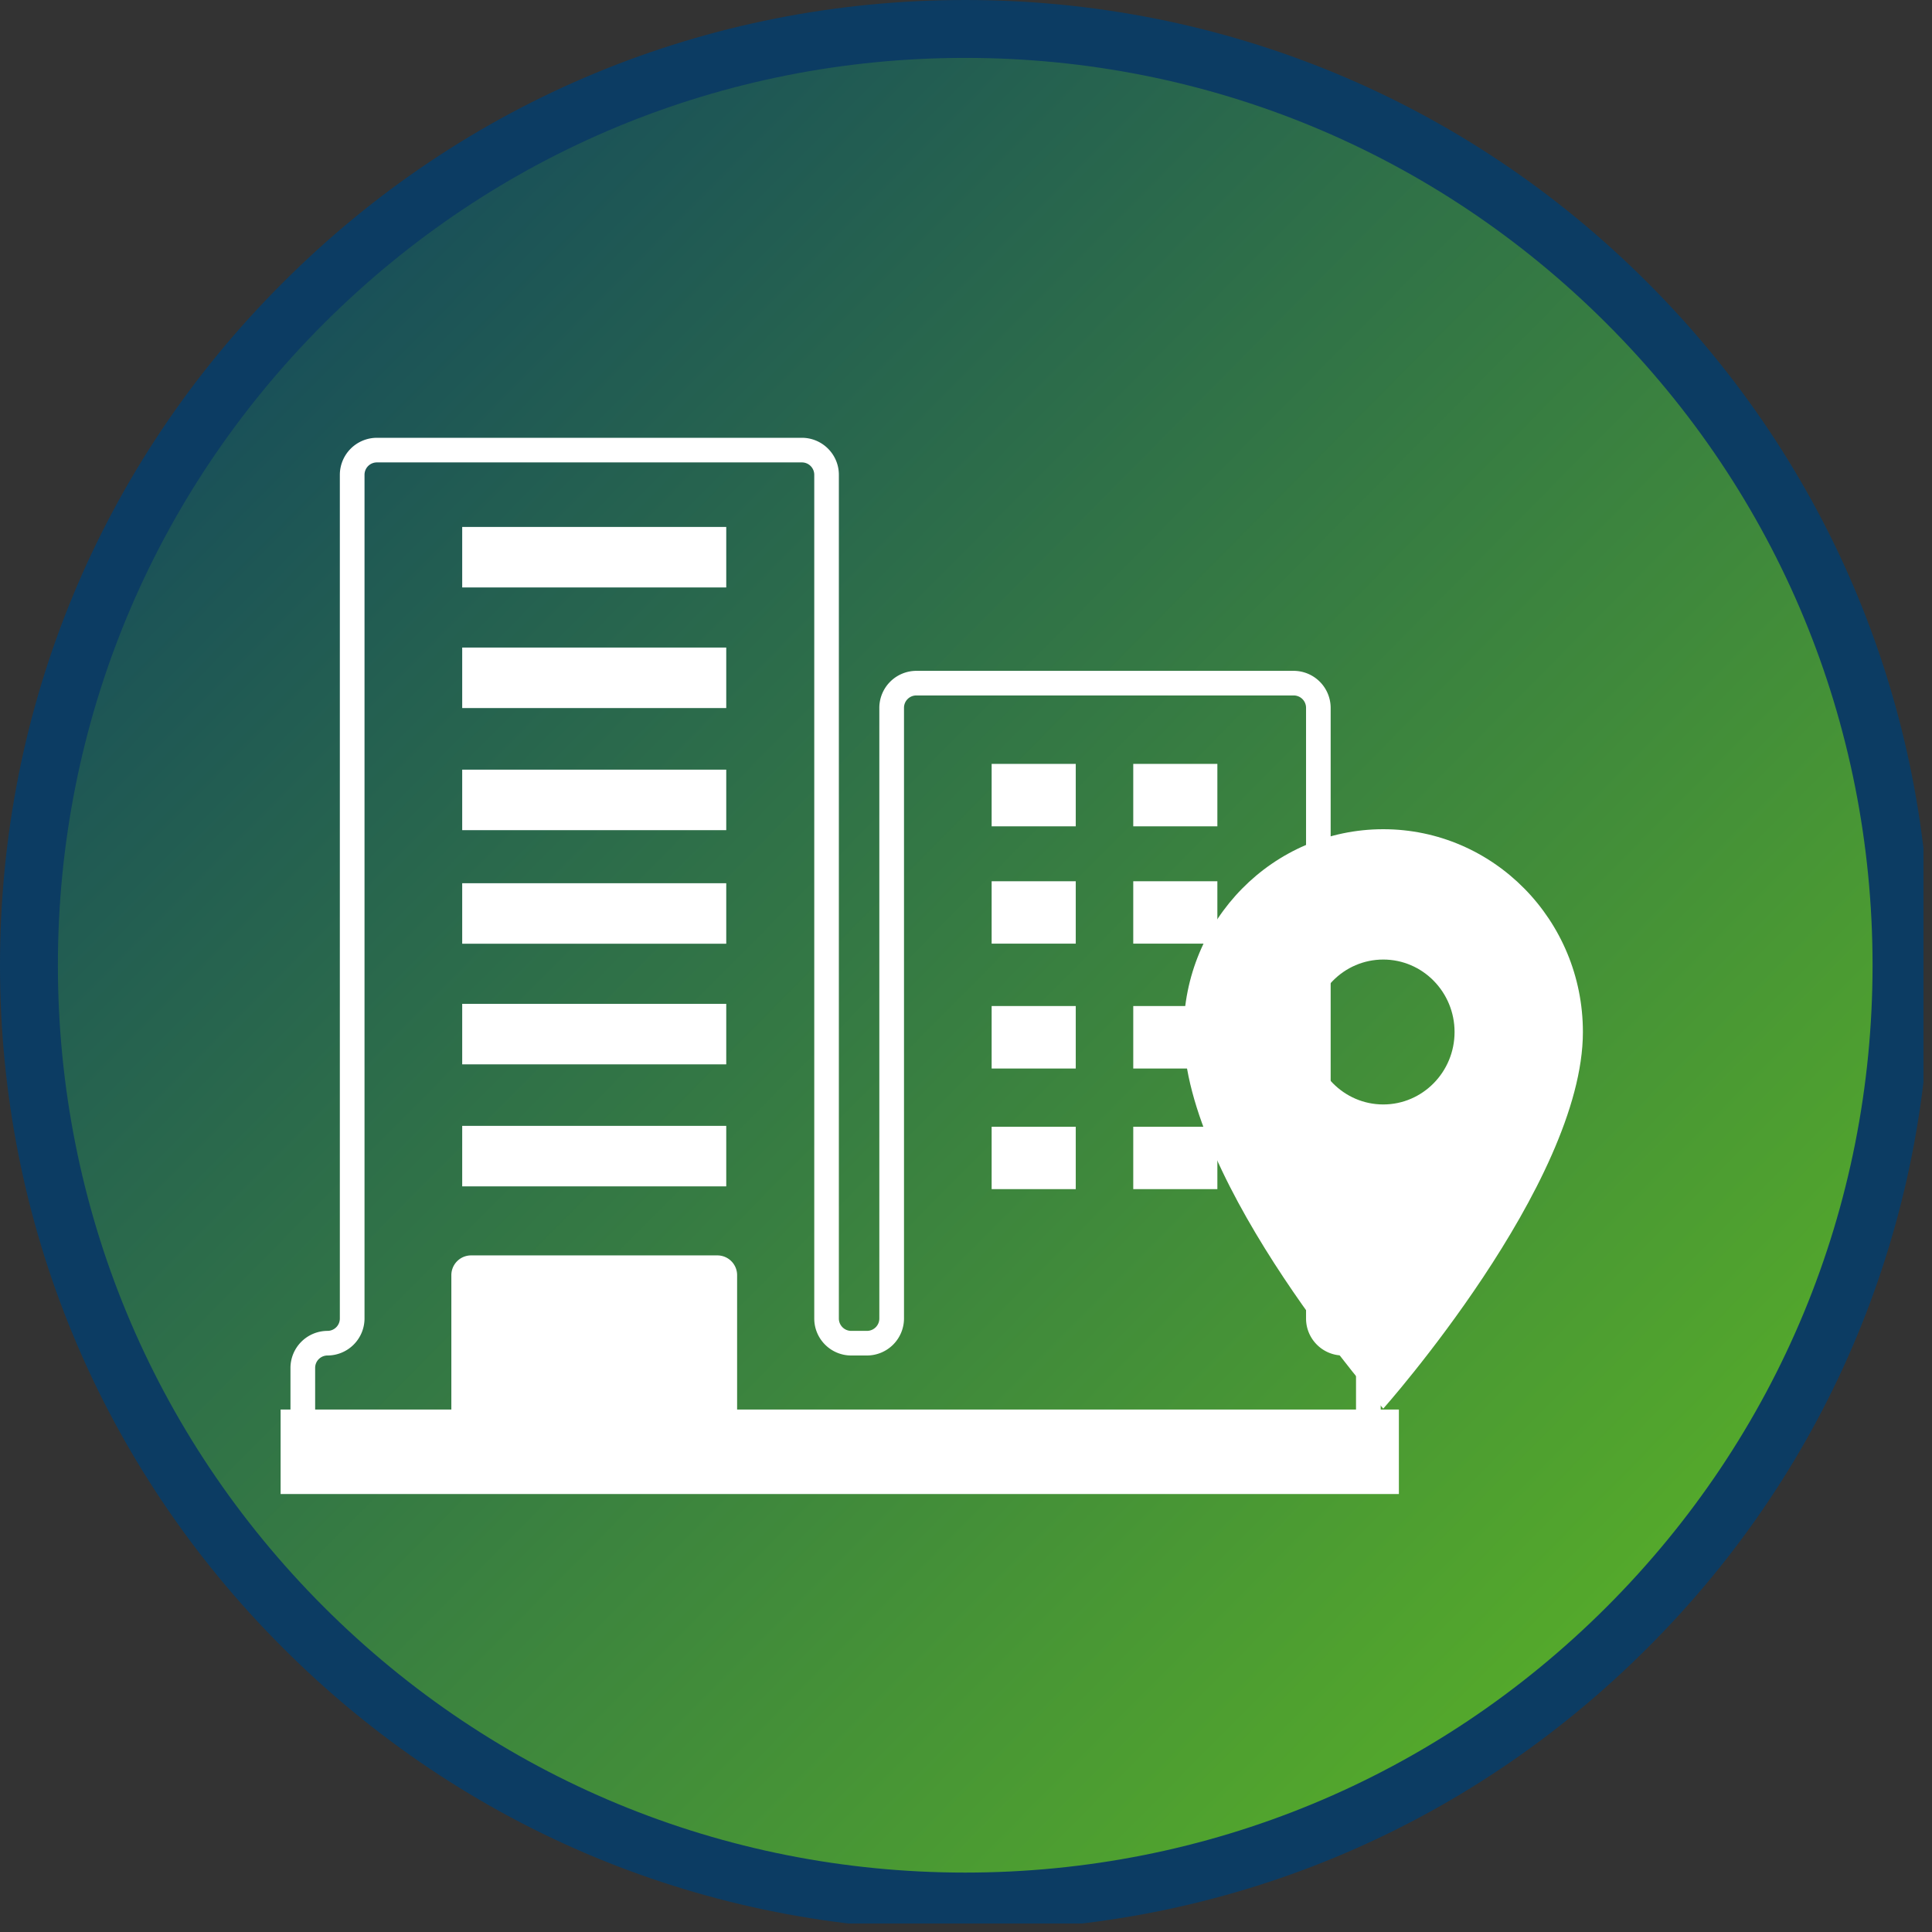
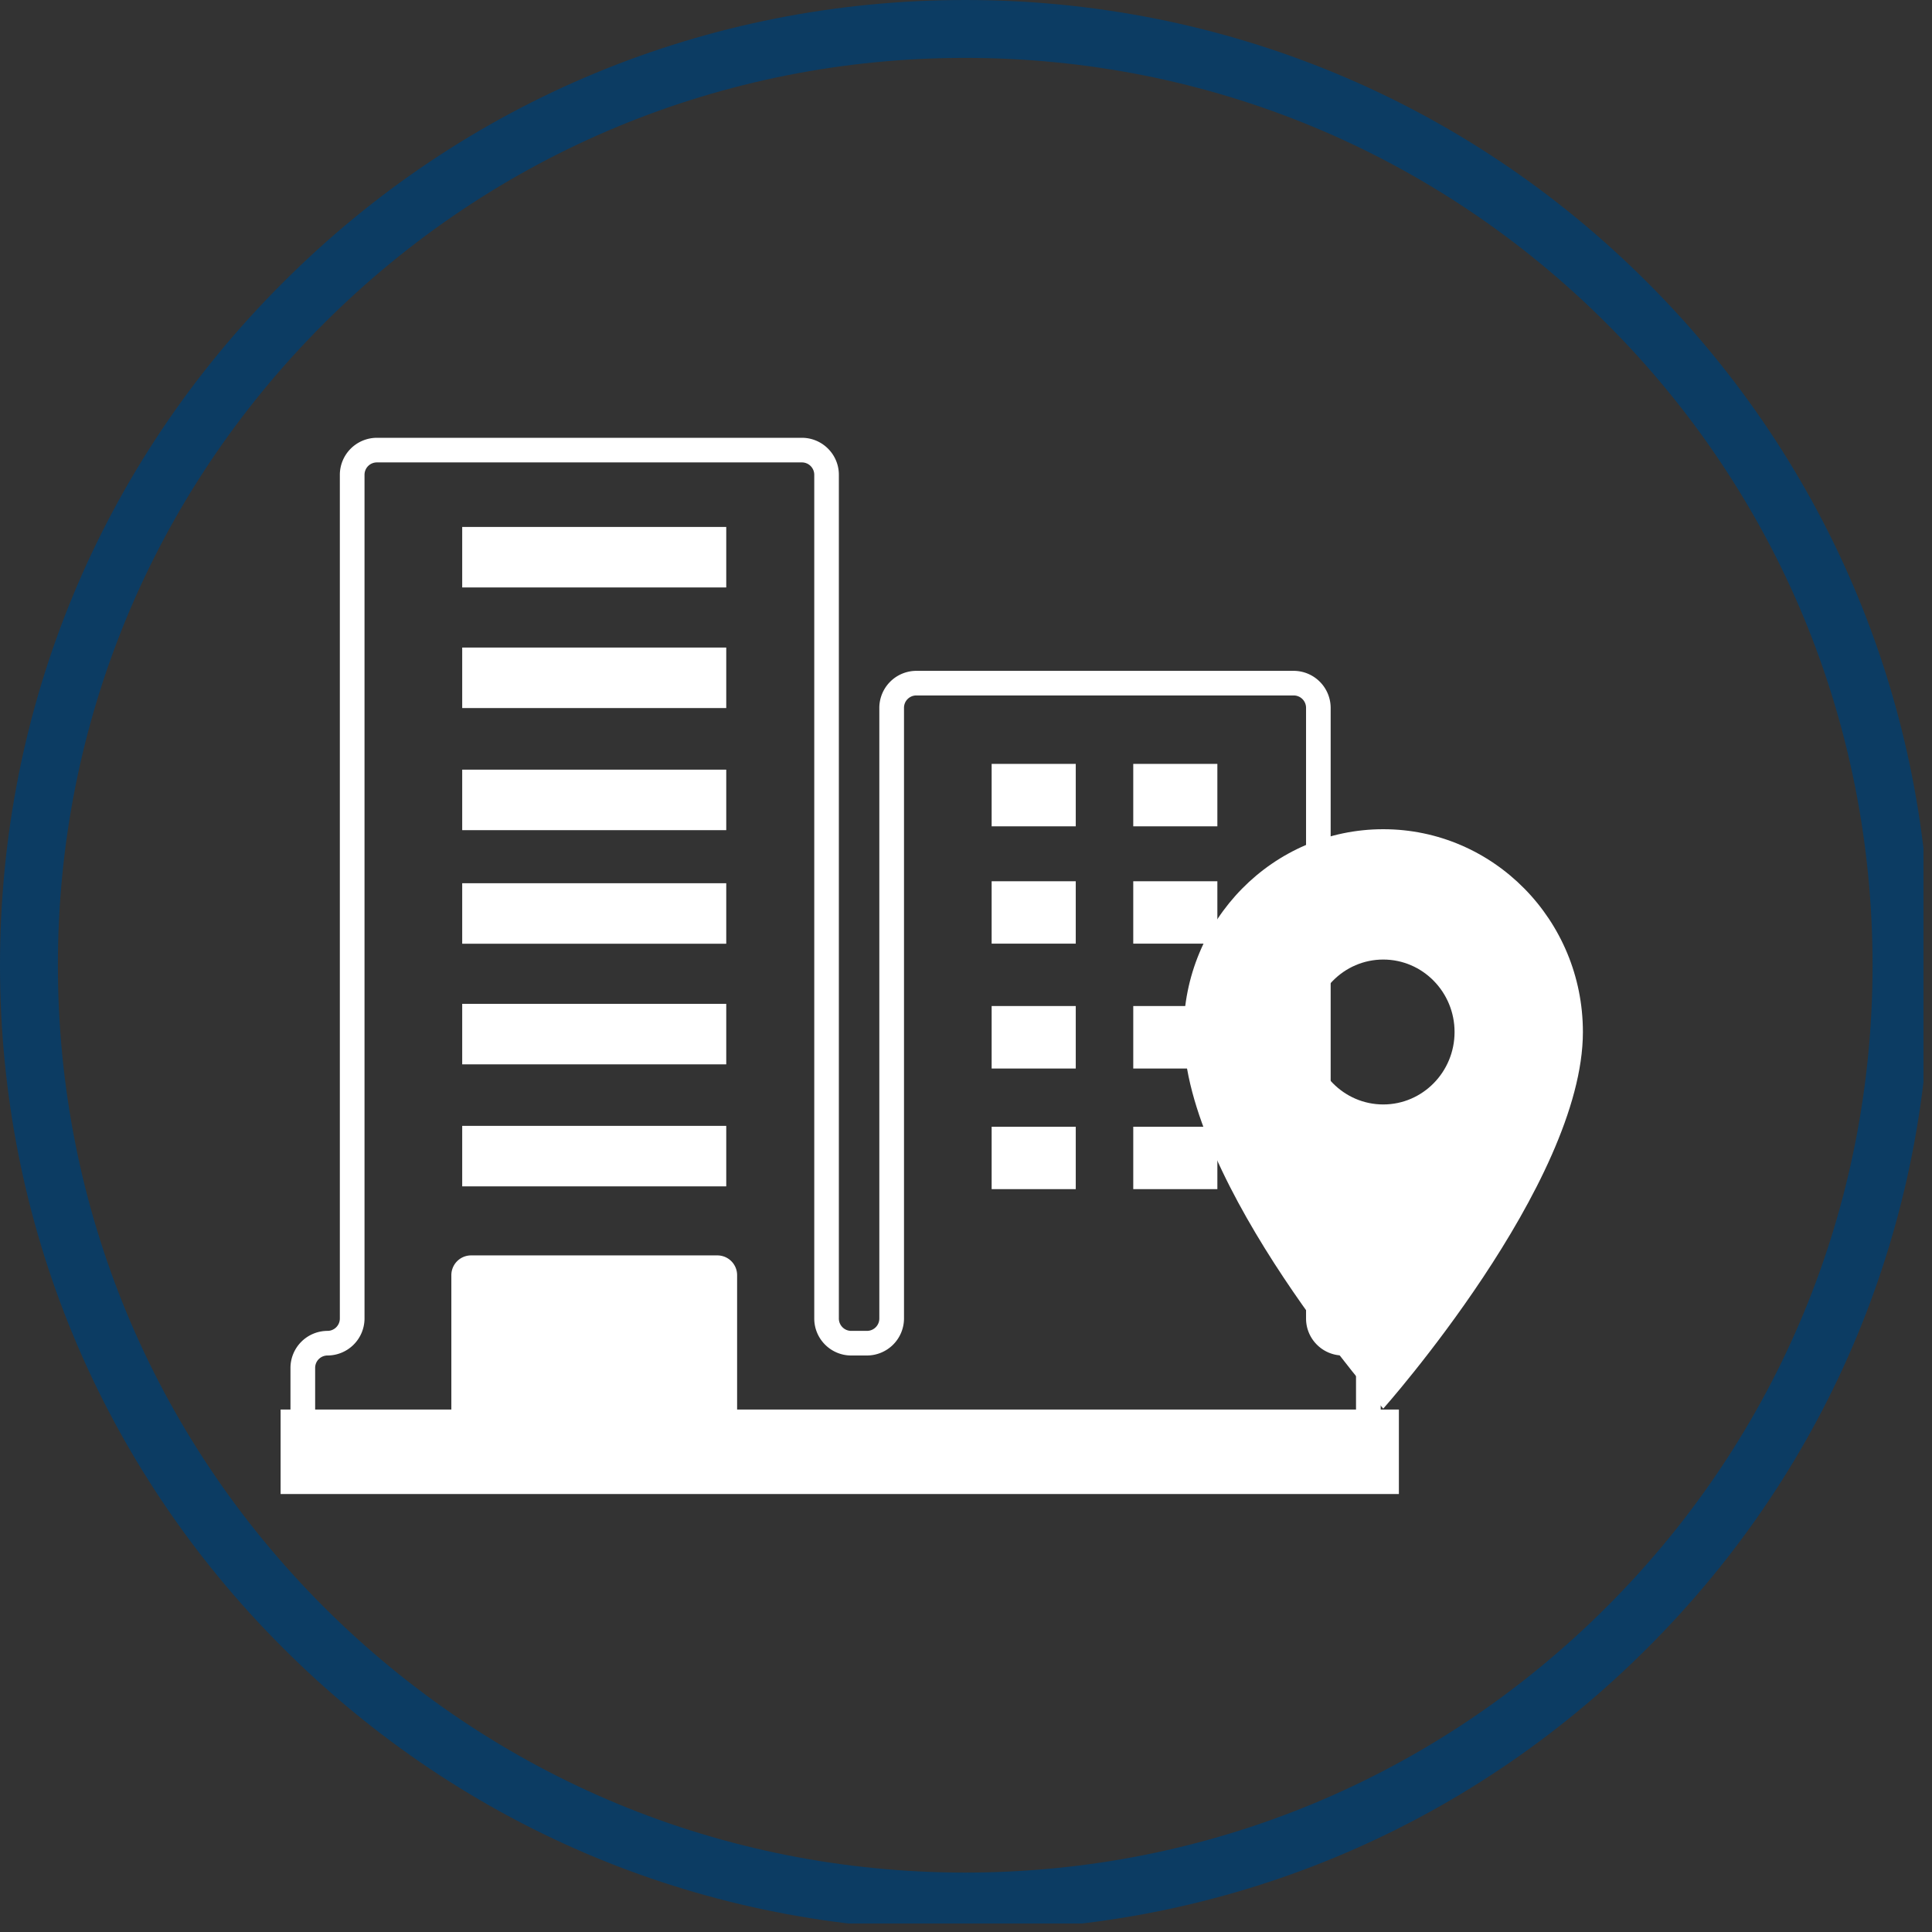
<svg xmlns="http://www.w3.org/2000/svg" xmlns:xlink="http://www.w3.org/1999/xlink" width="150" height="150" viewBox="0 0 112.5 112.5">
  <rect x="0" y="0" width="112.5" height="112.5" fill="#333333" stroke="none" />
  <style>.B{fill:rgb(100%,100%,100%)}</style>
  <defs>
    <clipPath id="A">
-       <path d="M1.051 1.051h110.426v110.426H1.051zm0 0" />
-     </clipPath>
+       </clipPath>
    <clipPath id="B">
-       <path d="M111.477 56.266l-.266 5.41c-.176 1.801-.441 3.586-.793 5.359l-1.316 5.258-1.828 5.102-2.316 4.898-2.785 4.648-3.227 4.352-3.641 4.012-4.012 3.641-4.352 3.227-4.648 2.785c-1.594.855-3.227 1.625-4.898 2.316s-3.371 1.301-5.102 1.828l-5.258 1.316-5.359.793c-1.797.18-3.602.266-5.41.266a54.49 54.49 0 0 1-5.414-.266l-5.359-.793-5.254-1.316-5.102-1.828-4.898-2.316-4.648-2.785-4.352-3.227-4.016-3.641-3.637-4.012-3.23-4.352-2.785-4.648-2.316-4.898-1.824-5.102-1.316-5.258-.797-5.359-.266-5.41.266-5.414.797-5.359a55.23 55.23 0 0 1 1.316-5.254l1.824-5.102a54.96 54.96 0 0 1 2.316-4.898l2.785-4.648 3.23-4.352c1.145-1.398 2.359-2.734 3.637-4.016l4.016-3.637 4.352-3.23 4.648-2.785 4.898-2.316 5.102-1.824 5.254-1.316 5.359-.797 5.414-.266 5.41.266 5.359.797 5.258 1.316 5.102 1.824 4.898 2.316 4.648 2.785 4.352 3.23 4.012 3.637 3.641 4.016a54.71 54.71 0 0 1 3.227 4.352l2.785 4.648c.855 1.594 1.625 3.227 2.316 4.898a54.66 54.66 0 0 1 1.828 5.102l1.316 5.254.793 5.359a54.49 54.49 0 0 1 .266 5.414zm0 0" />
+       <path d="M111.477 56.266l-.266 5.41c-.176 1.801-.441 3.586-.793 5.359l-1.316 5.258-1.828 5.102-2.316 4.898-2.785 4.648-3.227 4.352-3.641 4.012-4.012 3.641-4.352 3.227-4.648 2.785c-1.594.855-3.227 1.625-4.898 2.316l-5.258 1.316-5.359.793c-1.797.18-3.602.266-5.41.266a54.49 54.49 0 0 1-5.414-.266l-5.359-.793-5.254-1.316-5.102-1.828-4.898-2.316-4.648-2.785-4.352-3.227-4.016-3.641-3.637-4.012-3.23-4.352-2.785-4.648-2.316-4.898-1.824-5.102-1.316-5.258-.797-5.359-.266-5.41.266-5.414.797-5.359a55.23 55.23 0 0 1 1.316-5.254l1.824-5.102a54.96 54.96 0 0 1 2.316-4.898l2.785-4.648 3.23-4.352c1.145-1.398 2.359-2.734 3.637-4.016l4.016-3.637 4.352-3.23 4.648-2.785 4.898-2.316 5.102-1.824 5.254-1.316 5.359-.797 5.414-.266 5.41.266 5.359.797 5.258 1.316 5.102 1.824 4.898 2.316 4.648 2.785 4.352 3.23 4.012 3.637 3.641 4.016a54.71 54.71 0 0 1 3.227 4.352l2.785 4.648c.855 1.594 1.625 3.227 2.316 4.898a54.66 54.66 0 0 1 1.828 5.102l1.316 5.254.793 5.359a54.49 54.49 0 0 1 .266 5.414zm0 0" />
    </clipPath>
    <linearGradient id="C" gradientUnits="userSpaceOnUse" x1="1.052" y1="1.052" x2="112.019" y2="110.931">
      <stop offset="0" stop-color="rgb(4.7%,23.499%,38.799%)" />
      <stop offset=".004" stop-color="rgb(4.831%,23.697%,38.696%)" />
      <stop offset=".008" stop-color="rgb(4.962%,23.897%,38.596%)" />
      <stop offset=".012" stop-color="rgb(5.093%,24.095%,38.493%)" />
      <stop offset=".016" stop-color="rgb(5.226%,24.294%,38.393%)" />
      <stop offset=".02" stop-color="rgb(5.357%,24.492%,38.29%)" />
      <stop offset=".023" stop-color="rgb(5.489%,24.69%,38.19%)" />
      <stop offset=".027" stop-color="rgb(5.62%,24.889%,38.087%)" />
      <stop offset=".031" stop-color="rgb(5.753%,25.087%,37.987%)" />
      <stop offset=".035" stop-color="rgb(5.884%,25.285%,37.885%)" />
      <stop offset=".039" stop-color="rgb(6.015%,25.484%,37.784%)" />
      <stop offset=".043" stop-color="rgb(6.146%,25.682%,37.682%)" />
      <stop offset=".047" stop-color="rgb(6.279%,25.88%,37.581%)" />
      <stop offset=".051" stop-color="rgb(6.41%,26.079%,37.479%)" />
      <stop offset=".055" stop-color="rgb(6.541%,26.277%,37.378%)" />
      <stop offset=".059" stop-color="rgb(6.673%,26.476%,37.276%)" />
      <stop offset=".063" stop-color="rgb(6.805%,26.674%,37.175%)" />
      <stop offset=".066" stop-color="rgb(6.937%,26.872%,37.073%)" />
      <stop offset=".07" stop-color="rgb(7.068%,27.071%,36.972%)" />
      <stop offset=".074" stop-color="rgb(7.199%,27.269%,36.87%)" />
      <stop offset=".078" stop-color="rgb(7.332%,27.467%,36.769%)" />
      <stop offset=".082" stop-color="rgb(7.463%,27.666%,36.667%)" />
      <stop offset=".086" stop-color="rgb(7.596%,27.864%,36.566%)" />
      <stop offset=".09" stop-color="rgb(7.727%,28.062%,36.464%)" />
      <stop offset=".094" stop-color="rgb(7.858%,28.261%,36.363%)" />
      <stop offset=".098" stop-color="rgb(7.99%,28.459%,36.261%)" />
      <stop offset=".102" stop-color="rgb(8.122%,28.658%,36.16%)" />
      <stop offset=".105" stop-color="rgb(8.253%,28.856%,36.058%)" />
      <stop offset=".109" stop-color="rgb(8.385%,29.054%,35.957%)" />
      <stop offset=".113" stop-color="rgb(8.516%,29.253%,35.855%)" />
      <stop offset=".117" stop-color="rgb(8.649%,29.451%,35.753%)" />
      <stop offset=".121" stop-color="rgb(8.78%,29.649%,35.651%)" />
      <stop offset=".125" stop-color="rgb(8.911%,29.848%,35.55%)" />
      <stop offset=".129" stop-color="rgb(9.042%,30.046%,35.448%)" />
      <stop offset=".133" stop-color="rgb(9.175%,30.246%,35.347%)" />
      <stop offset=".137" stop-color="rgb(9.306%,30.444%,35.245%)" />
      <stop offset=".141" stop-color="rgb(9.438%,30.643%,35.144%)" />
      <stop offset=".145" stop-color="rgb(9.569%,30.841%,35.042%)" />
      <stop offset=".148" stop-color="rgb(9.702%,31.039%,34.941%)" />
      <stop offset=".152" stop-color="rgb(9.833%,31.238%,34.839%)" />
      <stop offset=".156" stop-color="rgb(9.964%,31.436%,34.738%)" />
      <stop offset=".16" stop-color="rgb(10.095%,31.635%,34.636%)" />
      <stop offset=".164" stop-color="rgb(10.228%,31.833%,34.535%)" />
      <stop offset=".168" stop-color="rgb(10.359%,32.031%,34.433%)" />
      <stop offset=".172" stop-color="rgb(10.49%,32.23%,34.332%)" />
      <stop offset=".176" stop-color="rgb(10.622%,32.428%,34.23%)" />
      <stop offset=".18" stop-color="rgb(10.754%,32.626%,34.129%)" />
      <stop offset=".184" stop-color="rgb(10.886%,32.825%,34.027%)" />
      <stop offset=".188" stop-color="rgb(11.017%,33.023%,33.926%)" />
      <stop offset=".191" stop-color="rgb(11.148%,33.221%,33.824%)" />
      <stop offset=".195" stop-color="rgb(11.281%,33.42%,33.723%)" />
      <stop offset=".199" stop-color="rgb(11.412%,33.618%,33.621%)" />
      <stop offset=".203" stop-color="rgb(11.545%,33.817%,33.521%)" />
      <stop offset=".207" stop-color="rgb(11.676%,34.015%,33.418%)" />
      <stop offset=".211" stop-color="rgb(11.807%,34.213%,33.318%)" />
      <stop offset=".215" stop-color="rgb(11.938%,34.412%,33.215%)" />
      <stop offset=".219" stop-color="rgb(12.071%,34.61%,33.115%)" />
      <stop offset=".223" stop-color="rgb(12.202%,34.808%,33.012%)" />
      <stop offset=".227" stop-color="rgb(12.334%,35.007%,32.912%)" />
      <stop offset=".23" stop-color="rgb(12.465%,35.205%,32.809%)" />
      <stop offset=".234" stop-color="rgb(12.598%,35.403%,32.707%)" />
      <stop offset=".238" stop-color="rgb(12.729%,35.602%,32.605%)" />
      <stop offset=".242" stop-color="rgb(12.86%,35.8%,32.504%)" />
      <stop offset=".246" stop-color="rgb(12.991%,35.999%,32.402%)" />
      <stop offset=".25" stop-color="rgb(13.124%,36.197%,32.301%)" />
      <stop offset=".254" stop-color="rgb(13.255%,36.395%,32.199%)" />
      <stop offset=".258" stop-color="rgb(13.387%,36.595%,32.098%)" />
      <stop offset=".262" stop-color="rgb(13.518%,36.794%,31.996%)" />
      <stop offset=".266" stop-color="rgb(13.651%,36.992%,31.895%)" />
      <stop offset=".27" stop-color="rgb(13.782%,37.19%,31.793%)" />
      <stop offset=".273" stop-color="rgb(13.913%,37.389%,31.693%)" />
      <stop offset=".277" stop-color="rgb(14.044%,37.587%,31.59%)" />
      <stop offset=".281" stop-color="rgb(14.177%,37.785%,31.49%)" />
      <stop offset=".285" stop-color="rgb(14.308%,37.984%,31.387%)" />
      <stop offset=".289" stop-color="rgb(14.439%,38.182%,31.287%)" />
      <stop offset=".293" stop-color="rgb(14.571%,38.38%,31.184%)" />
      <stop offset=".297" stop-color="rgb(14.703%,38.579%,31.084%)" />
      <stop offset=".301" stop-color="rgb(14.835%,38.777%,30.981%)" />
      <stop offset=".305" stop-color="rgb(14.966%,38.976%,30.881%)" />
      <stop offset=".309" stop-color="rgb(15.097%,39.174%,30.779%)" />
      <stop offset=".313" stop-color="rgb(15.23%,39.372%,30.678%)" />
      <stop offset=".316" stop-color="rgb(15.361%,39.571%,30.576%)" />
      <stop offset=".32" stop-color="rgb(15.494%,39.769%,30.475%)" />
      <stop offset=".324" stop-color="rgb(15.625%,39.967%,30.373%)" />
      <stop offset=".328" stop-color="rgb(15.756%,40.166%,30.272%)" />
      <stop offset=".332" stop-color="rgb(15.887%,40.364%,30.17%)" />
      <stop offset=".336" stop-color="rgb(16.02%,40.562%,30.069%)" />
      <stop offset=".34" stop-color="rgb(16.151%,40.761%,29.967%)" />
      <stop offset=".344" stop-color="rgb(16.283%,40.959%,29.866%)" />
      <stop offset=".348" stop-color="rgb(16.414%,41.158%,29.764%)" />
      <stop offset=".352" stop-color="rgb(16.547%,41.356%,29.662%)" />
      <stop offset=".355" stop-color="rgb(16.678%,41.554%,29.559%)" />
      <stop offset=".359" stop-color="rgb(16.809%,41.753%,29.459%)" />
      <stop offset=".363" stop-color="rgb(16.94%,41.951%,29.356%)" />
      <stop offset=".367" stop-color="rgb(17.073%,42.149%,29.256%)" />
      <stop offset=".371" stop-color="rgb(17.204%,42.348%,29.153%)" />
      <stop offset=".375" stop-color="rgb(17.336%,42.546%,29.053%)" />
      <stop offset=".379" stop-color="rgb(17.467%,42.744%,28.951%)" />
      <stop offset=".383" stop-color="rgb(17.599%,42.944%,28.85%)" />
      <stop offset=".387" stop-color="rgb(17.731%,43.143%,28.748%)" />
      <stop offset=".391" stop-color="rgb(17.862%,43.341%,28.647%)" />
      <stop offset=".395" stop-color="rgb(17.993%,43.539%,28.545%)" />
      <stop offset=".398" stop-color="rgb(18.126%,43.738%,28.444%)" />
      <stop offset=".402" stop-color="rgb(18.257%,43.936%,28.342%)" />
      <stop offset=".406" stop-color="rgb(18.388%,44.135%,28.241%)" />
      <stop offset=".41" stop-color="rgb(18.52%,44.333%,28.139%)" />
      <stop offset=".414" stop-color="rgb(18.652%,44.531%,28.038%)" />
      <stop offset=".418" stop-color="rgb(18.784%,44.73%,27.936%)" />
      <stop offset=".422" stop-color="rgb(18.915%,44.928%,27.835%)" />
      <stop offset=".426" stop-color="rgb(19.046%,45.126%,27.733%)" />
      <stop offset=".43" stop-color="rgb(19.179%,45.325%,27.632%)" />
      <stop offset=".434" stop-color="rgb(19.31%,45.523%,27.53%)" />
      <stop offset=".438" stop-color="rgb(19.441%,45.721%,27.429%)" />
      <stop offset=".441" stop-color="rgb(19.572%,45.92%,27.327%)" />
      <stop offset=".445" stop-color="rgb(19.705%,46.118%,27.226%)" />
      <stop offset=".449" stop-color="rgb(19.836%,46.317%,27.124%)" />
      <stop offset=".453" stop-color="rgb(19.969%,46.515%,27.023%)" />
      <stop offset=".457" stop-color="rgb(20.1%,46.713%,26.921%)" />
      <stop offset=".461" stop-color="rgb(20.232%,46.912%,26.82%)" />
      <stop offset=".465" stop-color="rgb(20.363%,47.11%,26.718%)" />
      <stop offset=".469" stop-color="rgb(20.496%,47.308%,26.616%)" />
      <stop offset=".473" stop-color="rgb(20.627%,47.507%,26.514%)" />
      <stop offset=".477" stop-color="rgb(20.758%,47.705%,26.413%)" />
      <stop offset=".48" stop-color="rgb(20.889%,47.903%,26.311%)" />
      <stop offset=".484" stop-color="rgb(21.022%,48.102%,26.21%)" />
      <stop offset=".488" stop-color="rgb(21.153%,48.3%,26.108%)" />
      <stop offset=".492" stop-color="rgb(21.284%,48.499%,26.007%)" />
      <stop offset=".496" stop-color="rgb(21.416%,48.697%,25.905%)" />
      <stop offset=".5" stop-color="rgb(21.548%,48.895%,25.804%)" />
      <stop offset=".504" stop-color="rgb(21.68%,49.094%,25.702%)" />
      <stop offset=".508" stop-color="rgb(21.811%,49.294%,25.601%)" />
      <stop offset=".512" stop-color="rgb(21.942%,49.492%,25.499%)" />
      <stop offset=".516" stop-color="rgb(22.075%,49.69%,25.398%)" />
      <stop offset=".52" stop-color="rgb(22.206%,49.889%,25.296%)" />
      <stop offset=".523" stop-color="rgb(22.337%,50.087%,25.195%)" />
      <stop offset=".527" stop-color="rgb(22.469%,50.285%,25.093%)" />
      <stop offset=".531" stop-color="rgb(22.601%,50.484%,24.992%)" />
      <stop offset=".535" stop-color="rgb(22.733%,50.682%,24.89%)" />
      <stop offset=".539" stop-color="rgb(22.864%,50.88%,24.789%)" />
      <stop offset=".543" stop-color="rgb(22.995%,51.079%,24.687%)" />
      <stop offset=".547" stop-color="rgb(23.128%,51.277%,24.586%)" />
      <stop offset=".551" stop-color="rgb(23.259%,51.476%,24.484%)" />
      <stop offset=".555" stop-color="rgb(23.39%,51.674%,24.384%)" />
      <stop offset=".559" stop-color="rgb(23.521%,51.872%,24.281%)" />
      <stop offset=".563" stop-color="rgb(23.654%,52.071%,24.181%)" />
      <stop offset=".566" stop-color="rgb(23.785%,52.269%,24.078%)" />
      <stop offset=".57" stop-color="rgb(23.918%,52.467%,23.978%)" />
      <stop offset=".574" stop-color="rgb(24.049%,52.666%,23.875%)" />
      <stop offset=".578" stop-color="rgb(24.181%,52.864%,23.773%)" />
      <stop offset=".582" stop-color="rgb(24.312%,53.062%,23.671%)" />
      <stop offset=".586" stop-color="rgb(24.445%,53.261%,23.57%)" />
      <stop offset=".59" stop-color="rgb(24.576%,53.459%,23.468%)" />
      <stop offset=".594" stop-color="rgb(24.707%,53.658%,23.367%)" />
      <stop offset=".598" stop-color="rgb(24.838%,53.856%,23.265%)" />
      <stop offset=".602" stop-color="rgb(24.971%,54.054%,23.164%)" />
      <stop offset=".605" stop-color="rgb(25.102%,54.253%,23.062%)" />
      <stop offset=".609" stop-color="rgb(25.233%,54.451%,22.961%)" />
      <stop offset=".613" stop-color="rgb(25.365%,54.649%,22.859%)" />
      <stop offset=".617" stop-color="rgb(25.497%,54.848%,22.758%)" />
      <stop offset=".621" stop-color="rgb(25.629%,55.046%,22.656%)" />
      <stop offset=".625" stop-color="rgb(25.76%,55.244%,22.556%)" />
      <stop offset=".629" stop-color="rgb(25.891%,55.443%,22.453%)" />
      <stop offset=".633" stop-color="rgb(26.024%,55.643%,22.353%)" />
      <stop offset=".637" stop-color="rgb(26.155%,55.841%,22.25%)" />
      <stop offset=".641" stop-color="rgb(26.286%,56.039%,22.15%)" />
      <stop offset=".645" stop-color="rgb(26.418%,56.238%,22.047%)" />
      <stop offset=".648" stop-color="rgb(26.55%,56.436%,21.947%)" />
      <stop offset=".652" stop-color="rgb(26.682%,56.635%,21.844%)" />
      <stop offset=".656" stop-color="rgb(26.813%,56.833%,21.744%)" />
      <stop offset=".66" stop-color="rgb(26.944%,57.031%,21.642%)" />
      <stop offset=".664" stop-color="rgb(27.077%,57.23%,21.541%)" />
      <stop offset=".668" stop-color="rgb(27.208%,57.428%,21.439%)" />
      <stop offset=".672" stop-color="rgb(27.339%,57.626%,21.338%)" />
      <stop offset=".676" stop-color="rgb(27.47%,57.825%,21.236%)" />
      <stop offset=".68" stop-color="rgb(27.603%,58.023%,21.135%)" />
      <stop offset=".684" stop-color="rgb(27.734%,58.221%,21.033%)" />
      <stop offset=".688" stop-color="rgb(27.867%,58.42%,20.932%)" />
      <stop offset=".691" stop-color="rgb(27.998%,58.618%,20.83%)" />
      <stop offset=".695" stop-color="rgb(28.13%,58.817%,20.728%)" />
      <stop offset=".699" stop-color="rgb(28.261%,59.015%,20.625%)" />
      <stop offset=".703" stop-color="rgb(28.394%,59.213%,20.525%)" />
      <stop offset=".707" stop-color="rgb(28.525%,59.412%,20.422%)" />
      <stop offset=".711" stop-color="rgb(28.656%,59.61%,20.322%)" />
      <stop offset=".715" stop-color="rgb(28.787%,59.808%,20.219%)" />
      <stop offset=".719" stop-color="rgb(28.92%,60.007%,20.119%)" />
      <stop offset=".723" stop-color="rgb(29.051%,60.205%,20.016%)" />
      <stop offset=".727" stop-color="rgb(29.182%,60.403%,19.916%)" />
      <stop offset=".73" stop-color="rgb(29.314%,60.602%,19.814%)" />
      <stop offset=".734" stop-color="rgb(29.446%,60.8%,19.713%)" />
      <stop offset=".738" stop-color="rgb(29.578%,60.999%,19.611%)" />
      <stop offset=".742" stop-color="rgb(29.709%,61.197%,19.51%)" />
      <stop offset=".746" stop-color="rgb(29.84%,61.395%,19.408%)" />
      <stop offset=".75" stop-color="rgb(29.973%,61.595%,19.307%)" />
      <stop offset=".754" stop-color="rgb(30.104%,61.794%,19.205%)" />
      <stop offset=".758" stop-color="rgb(30.235%,61.992%,19.104%)" />
      <stop offset=".762" stop-color="rgb(30.367%,62.19%,19.002%)" />
      <stop offset=".766" stop-color="rgb(30.499%,62.389%,18.901%)" />
      <stop offset=".77" stop-color="rgb(30.63%,62.587%,18.799%)" />
      <stop offset=".773" stop-color="rgb(30.762%,62.785%,18.698%)" />
      <stop offset=".777" stop-color="rgb(30.893%,62.984%,18.596%)" />
      <stop offset=".781" stop-color="rgb(31.026%,63.182%,18.495%)" />
      <stop offset=".785" stop-color="rgb(31.157%,63.38%,18.393%)" />
      <stop offset=".789" stop-color="rgb(31.288%,63.579%,18.292%)" />
      <stop offset=".793" stop-color="rgb(31.419%,63.777%,18.19%)" />
      <stop offset=".797" stop-color="rgb(31.552%,63.976%,18.089%)" />
      <stop offset=".801" stop-color="rgb(31.683%,64.174%,17.987%)" />
      <stop offset=".805" stop-color="rgb(31.815%,64.372%,17.886%)" />
      <stop offset=".809" stop-color="rgb(31.946%,64.571%,17.784%)" />
      <stop offset=".813" stop-color="rgb(32.079%,64.769%,17.682%)" />
      <stop offset=".816" stop-color="rgb(32.21%,64.967%,17.58%)" />
      <stop offset=".82" stop-color="rgb(32.343%,65.166%,17.479%)" />
      <stop offset=".824" stop-color="rgb(32.474%,65.364%,17.377%)" />
      <stop offset=".828" stop-color="rgb(32.605%,65.562%,17.276%)" />
      <stop offset=".832" stop-color="rgb(32.736%,65.761%,17.174%)" />
      <stop offset=".836" stop-color="rgb(32.869%,65.959%,17.073%)" />
      <stop offset=".84" stop-color="rgb(33%,66.158%,16.971%)" />
      <stop offset=".844" stop-color="rgb(33.131%,66.356%,16.87%)" />
      <stop offset=".848" stop-color="rgb(33.263%,66.554%,16.768%)" />
      <stop offset=".852" stop-color="rgb(33.395%,66.753%,16.667%)" />
      <stop offset=".855" stop-color="rgb(33.527%,66.951%,16.565%)" />
      <stop offset=".859" stop-color="rgb(33.658%,67.149%,16.464%)" />
      <stop offset=".863" stop-color="rgb(33.789%,67.348%,16.362%)" />
      <stop offset=".867" stop-color="rgb(33.922%,67.546%,16.261%)" />
      <stop offset=".871" stop-color="rgb(34.053%,67.744%,16.159%)" />
      <stop offset=".875" stop-color="rgb(34.184%,67.944%,16.058%)" />
      <stop offset=".879" stop-color="rgb(34.315%,68.143%,15.956%)" />
      <stop offset=".883" stop-color="rgb(34.448%,68.341%,15.855%)" />
      <stop offset=".887" stop-color="rgb(34.579%,68.539%,15.753%)" />
      <stop offset=".891" stop-color="rgb(34.711%,68.738%,15.652%)" />
      <stop offset=".895" stop-color="rgb(34.842%,68.936%,15.55%)" />
      <stop offset=".898" stop-color="rgb(34.975%,69.135%,15.45%)" />
      <stop offset=".902" stop-color="rgb(35.106%,69.333%,15.347%)" />
      <stop offset=".906" stop-color="rgb(35.237%,69.531%,15.247%)" />
      <stop offset=".91" stop-color="rgb(35.368%,69.73%,15.144%)" />
      <stop offset=".914" stop-color="rgb(35.501%,69.928%,15.044%)" />
      <stop offset=".918" stop-color="rgb(35.632%,70.126%,14.941%)" />
      <stop offset=".922" stop-color="rgb(35.764%,70.325%,14.841%)" />
      <stop offset=".926" stop-color="rgb(35.895%,70.523%,14.738%)" />
      <stop offset=".93" stop-color="rgb(36.028%,70.721%,14.636%)" />
      <stop offset=".934" stop-color="rgb(36.159%,70.92%,14.534%)" />
      <stop offset=".938" stop-color="rgb(36.292%,71.118%,14.433%)" />
      <stop offset=".941" stop-color="rgb(36.423%,71.317%,14.331%)" />
      <stop offset=".945" stop-color="rgb(36.554%,71.515%,14.23%)" />
      <stop offset=".949" stop-color="rgb(36.685%,71.713%,14.128%)" />
      <stop offset=".953" stop-color="rgb(36.818%,71.912%,14.027%)" />
      <stop offset=".957" stop-color="rgb(36.949%,72.11%,13.925%)" />
      <stop offset=".961" stop-color="rgb(37.08%,72.308%,13.824%)" />
      <stop offset=".965" stop-color="rgb(37.212%,72.507%,13.722%)" />
      <stop offset=".969" stop-color="rgb(37.344%,72.705%,13.622%)" />
      <stop offset=".973" stop-color="rgb(37.476%,72.903%,13.519%)" />
      <stop offset=".977" stop-color="rgb(37.607%,73.102%,13.419%)" />
      <stop offset=".98" stop-color="rgb(37.738%,73.3%,13.316%)" />
      <stop offset=".984" stop-color="rgb(37.871%,73.499%,13.216%)" />
      <stop offset=".988" stop-color="rgb(38.002%,73.697%,13.113%)" />
      <stop offset=".992" stop-color="rgb(38.133%,73.895%,13.013%)" />
      <stop offset=".996" stop-color="rgb(38.264%,74.094%,12.91%)" />
      <stop offset="1" stop-color="rgb(38.397%,74.294%,12.81%)" />
    </linearGradient>
    <clipPath id="D">
      <path d="M0 0h112.004v112.004H0zm0 0" />
    </clipPath>
    <clipPath id="E">
      <path d="M16.273 25.496H81v61.5H16.273zm0 0" />
    </clipPath>
    <clipPath id="F">
      <path d="M16.273 82h65.25v4.996h-65.25zm0 0" />
    </clipPath>
    <clipPath id="G">
      <path d="M68.922 48.277h23.25v33.75h-23.25zm0 0" />
    </clipPath>
    <path id="H" d="M42.289 48.34H26.914v-3.523h15.375v3.523" />
  </defs>
  <g clip-path="url(#A)">
    <g clip-path="url(#B)">
      <path d="M1.051 1.051v110.426h110.426V1.051zm0 0" fill="url(#C)" />
    </g>
  </g>
  <g clip-path="url(#D)">
    <path d="M56.203 112.41c-15.004 0-29.133-5.84-39.738-16.465C5.84 85.34 0 71.211 0 56.203S5.84 27.07 16.465 16.465C27.07 5.84 41.199 0 56.203 0S85.34 5.84 95.945 16.465C106.57 27.09 112.41 41.199 112.41 56.203s-5.84 29.137-16.465 39.742C85.34 106.57 71.211 112.41 56.203 112.41zm0-109.039c-14.105 0-27.383 5.504-37.355 15.477S3.371 42.098 3.371 56.203 8.875 83.59 18.848 93.563s23.25 15.477 37.355 15.477 27.387-5.504 37.359-15.477 15.477-23.25 15.477-37.359-5.504-27.383-15.477-37.355S70.313 3.371 56.203 3.371zm0 0" fill="rgb(4.709%,23.529%,38.82%)" />
  </g>
  <path d="M41.77 84.508H27.434a1.15 1.15 0 0 1-1.152-1.152v-9.102a1.15 1.15 0 0 1 1.152-1.152H41.77a1.15 1.15 0 0 1 1.152 1.152v9.102a1.15 1.15 0 0 1-1.152 1.152m20.871-22.289h-4.898v-3.637h4.898v3.637m8.246 0h-4.898v-3.637h4.898v3.637m-8.246 7.023h-4.898v-3.633h4.898v3.633m8.246 0h-4.898v-3.633h4.898v3.633m-8.246-21.125h-4.898V44.48h4.898v3.637m8.246 0h-4.898V44.48h4.898v3.637m-8.246 6.832h-4.898v-3.633h4.898v3.633m8.246 0h-4.898v-3.633h4.898v3.633" class="B" />
  <g clip-path="url(#E)" class="B">
    <path d="M21.945 26.926a.72.72 0 0 0-.719.719v49.133a2.16 2.16 0 0 1-2.156 2.152.72.72 0 0 0-.719.719v5.117a.72.72 0 0 0 .719.719h59.172c.398 0 .719-.32.719-.719v-5.117c0-.398-.32-.719-.719-.719h-.039c-1.187 0-2.152-.965-2.152-2.152V41.215a.72.72 0 0 0-.723-.719H53.359c-.398 0-.719.32-.719.719v35.563a2.16 2.16 0 0 1-2.156 2.152h-.918c-1.187 0-2.152-.965-2.152-2.152V27.645a.72.72 0 0 0-.719-.719zm56.297 59.992H19.07a2.16 2.16 0 0 1-2.156-2.152v-5.117a2.16 2.16 0 0 1 2.156-2.152.72.72 0 0 0 .719-.719V27.645a2.16 2.16 0 0 1 2.156-2.152h24.75c1.188 0 2.152.969 2.152 2.152v49.133a.72.72 0 0 0 .719.719h.918a.72.72 0 0 0 .719-.719V41.215a2.16 2.16 0 0 1 2.156-2.152h21.969a2.16 2.16 0 0 1 2.156 2.152v35.563a.72.72 0 0 0 .719.719h.039a2.16 2.16 0 0 1 2.156 2.152v5.117a2.16 2.16 0 0 1-2.156 2.152" />
  </g>
  <g class="B">
    <use xlink:href="#H" />
    <use xlink:href="#H" y="-7.11" />
    <use xlink:href="#H" y="-14.133" />
    <use xlink:href="#H" y="20.742" />
    <use xlink:href="#H" y="13.637" />
    <path d="M42.289 54.953H26.914V51.43h15.375v3.523" />
  </g>
  <g clip-path="url(#F)" class="B">
    <path d="M81.457 86.996H16.34v-4.918h65.117v4.918" />
  </g>
  <g clip-path="url(#G)" class="B">
    <path d="M80.547 48.285c-6.418 0-11.625 5.289-11.625 11.809 0 8.855 11.625 21.93 11.625 21.93s11.625-13.074 11.625-21.93c0-6.52-5.207-11.809-11.625-11.809zm0 16.027c-2.293 0-4.152-1.891-4.152-4.219s1.859-4.219 4.152-4.219 4.152 1.891 4.152 4.219-1.859 4.219-4.152 4.219zm0 0" />
  </g>
</svg>